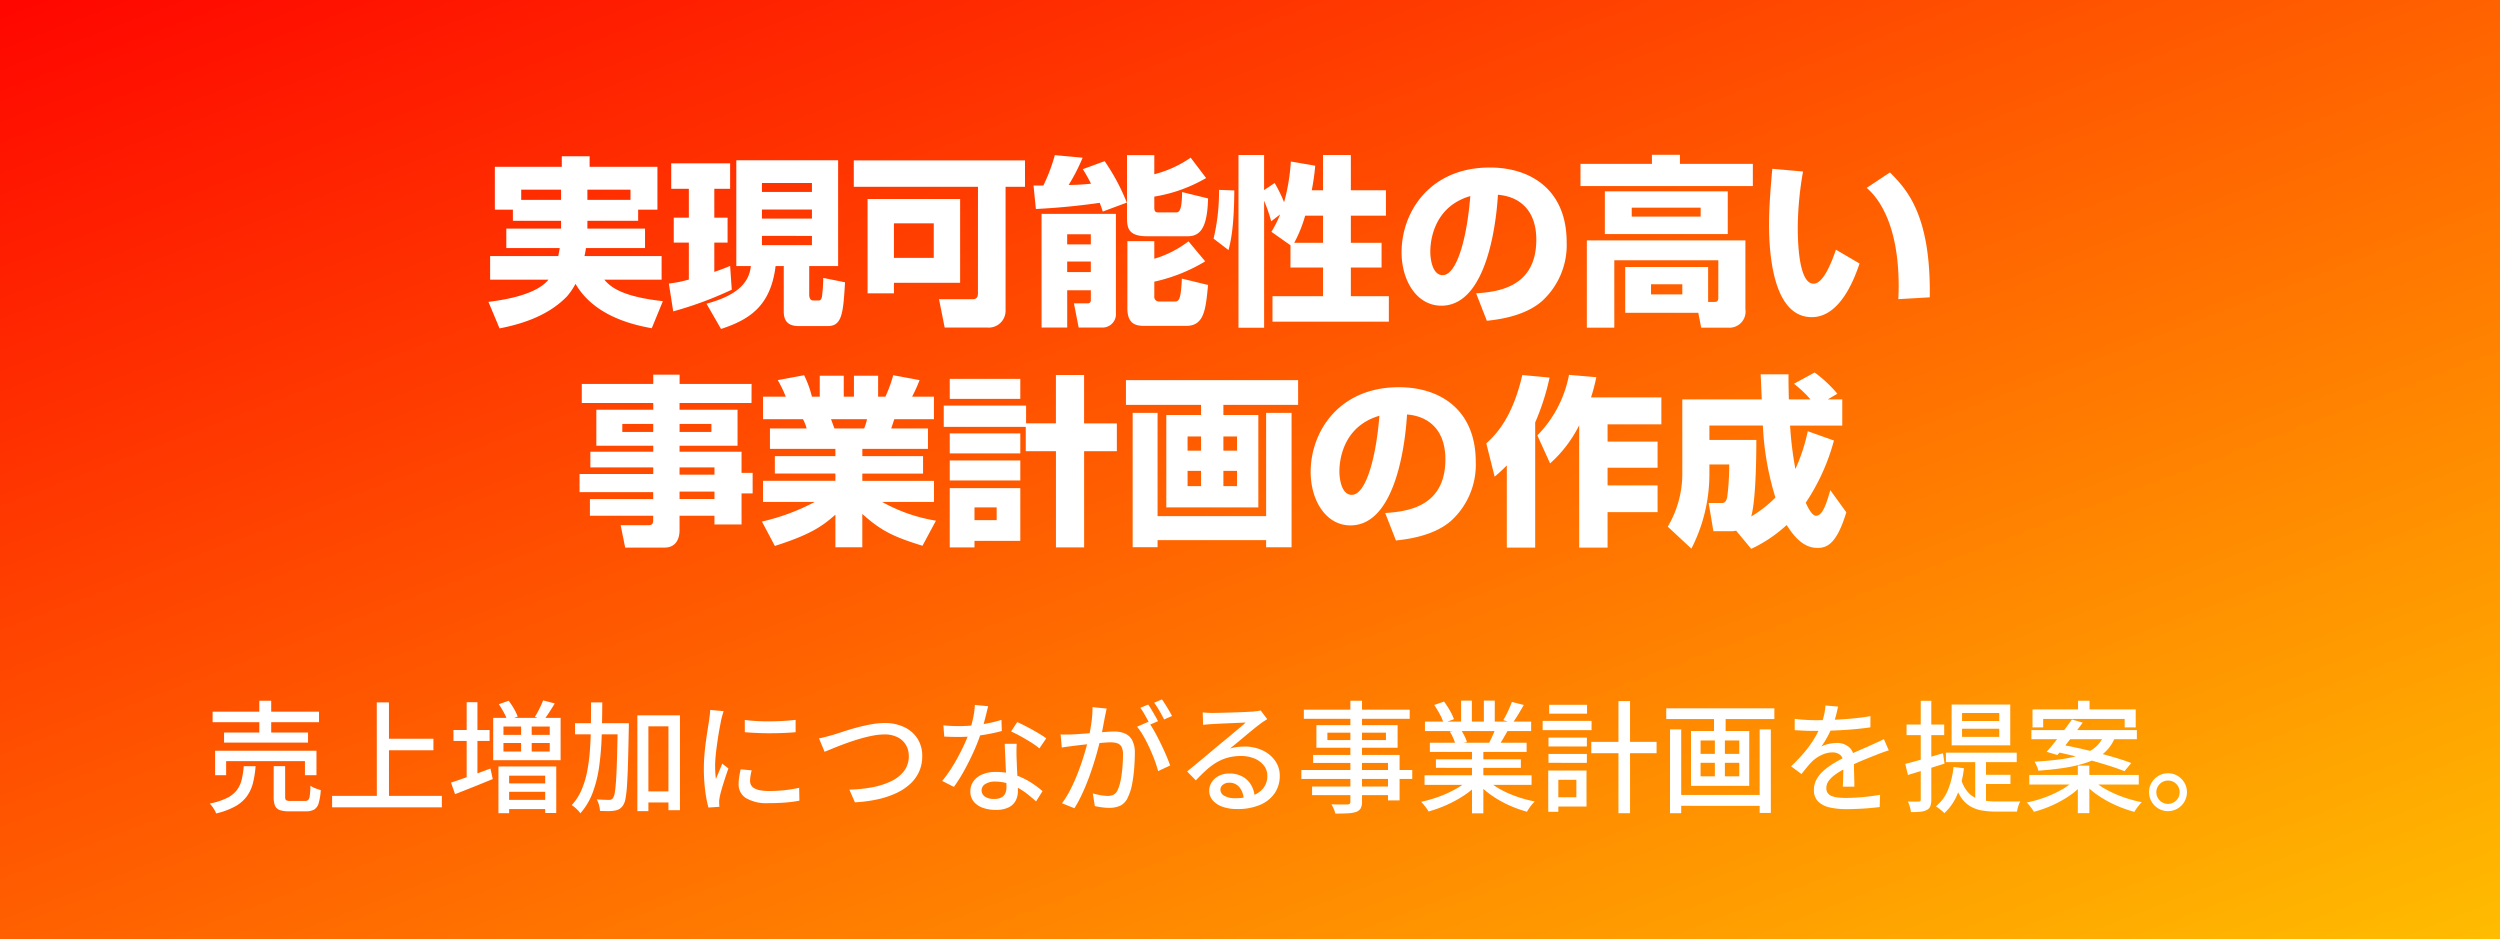
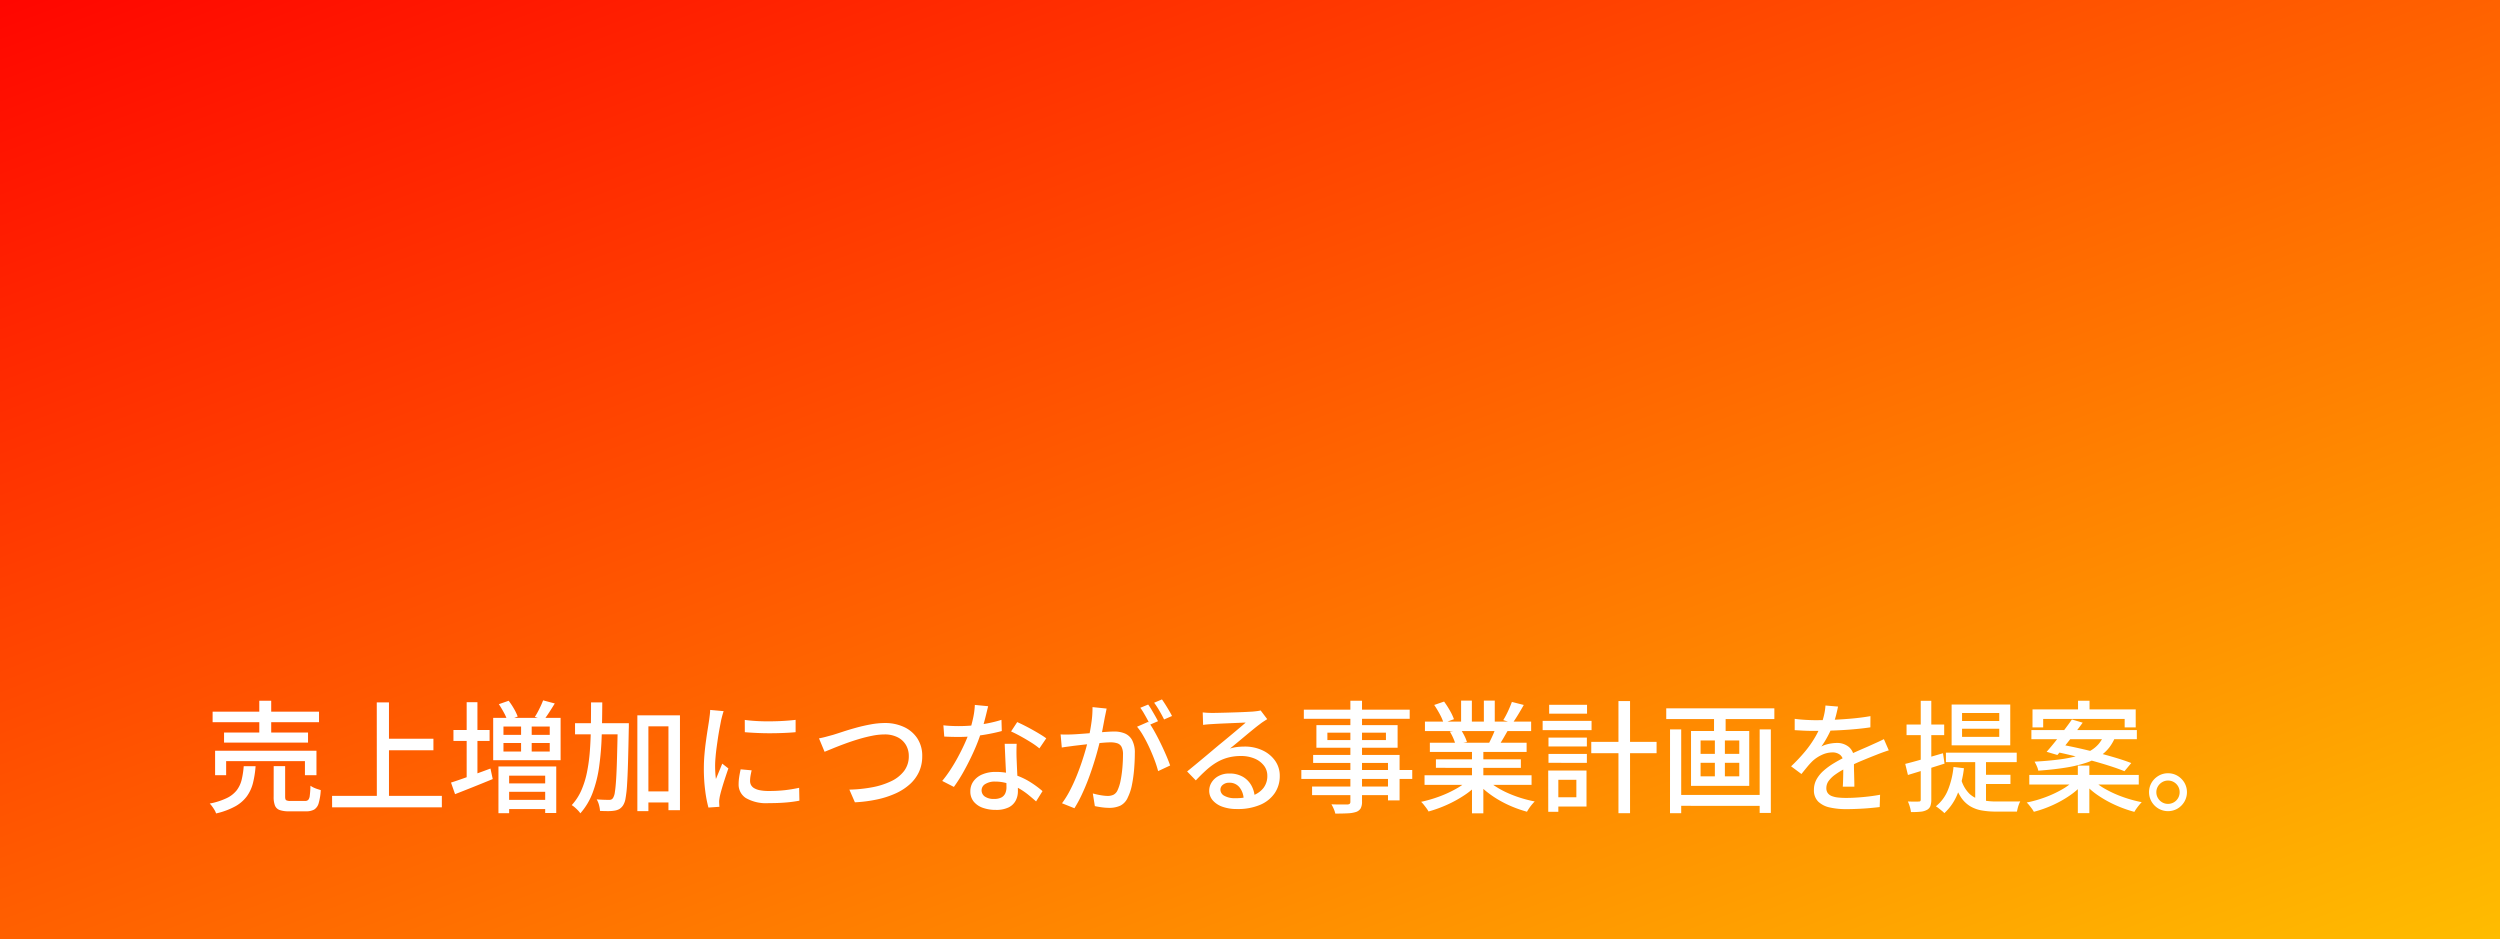
<svg xmlns="http://www.w3.org/2000/svg" width="330" height="124" viewBox="0 0 330 124">
  <rect x="0" y="0" width="330" height="124" fill="#333333" stroke="none" />
  <defs>
    <linearGradient id="a" x1="-0.059" x2="1.081" y2="1.11" gradientUnits="objectBoundingBox">
      <stop offset="0" stop-color="red" />
      <stop offset="1" stop-color="#ffce00" />
    </linearGradient>
  </defs>
  <g transform="translate(0 -0.236)">
    <rect width="330" height="124" transform="translate(0 0.236)" fill="url(#a)" />
-     <path d="M-85.944-10.824h-7.224v2.568h7.056c-.1.6-.144.768-.192,1.056h-9v3.12h7.7c-1.752,2.16-6.48,2.736-7.92,2.928l1.464,3.5c3.336-.648,6.576-1.824,8.9-4.224a8.836,8.836,0,0,0,1.128-1.656C-81.528.792-76.3,1.9-73.968,2.328L-72.5-1.248c-5.712-.624-7.032-2.04-7.728-2.832h7.56V-7.2H-82.848a10.516,10.516,0,0,0,.192-1.056h7.8v-2.568h-7.608v-1.032h6.7V-13.32h2.544v-5.664h-8.952v-1.392h-3.672v1.392H-94.68v5.664H-92.3v1.464h6.36Zm0-3.792H-91.2V-15.96h5.256Zm3.48-1.344h5.688v1.344h-5.688ZM-62.808-5.88h1.92c-.24,2.424-2.136,3.96-5.856,4.968l1.92,3.336c3.7-1.224,6.552-2.976,7.2-8.3h1.08V.144c0,1.9,1.416,1.9,2.208,1.9h3.6c1.9,0,2.04-1.728,2.28-5.784l-2.88-.576a19.2,19.2,0,0,1-.168,2.5c-.048.192-.144.48-.408.48h-.744c-.528,0-.528-.672-.528-.744V-5.88h3.816V-19.848h-13.44Zm9.984-7.464v1.2h-6.6v-1.2Zm0-3.5v1.176h-6.6v-1.176Zm0,6.984V-8.64h-6.6V-9.864ZM-71.136.1A48.016,48.016,0,0,0-63.408-2.76L-63.624-5.9c-.624.264-1.176.48-2.088.792V-8.976h1.752v-3.288h-1.752V-16.08h2.088v-3.36H-71.4v3.36h2.328v3.816h-1.992v3.288h1.992V-4.1a16.1,16.1,0,0,1-2.64.528Zm40.224-2.352c0,.36-.12.744-.648.744h-4.488l.744,3.744h5.64a2.224,2.224,0,0,0,2.4-2.3V-16.344H-24.7v-3.48H-47.3v3.48h16.392ZM-45.48-14.736V-2.28H-42V-3.672h8.736V-14.736Zm8.736,3.216v4.56H-42v-4.56ZM-22.512,2.232h3.384v-4.92h3.12V-1.44c0,.168-.024.48-.408.48H-18.24l.624,3.192h3.288A1.774,1.774,0,0,0-12.7.288V-12.768h-9.816Zm6.5-12.312v1.344h-3.12V-10.08Zm0,3.6v1.392h-3.12V-6.48Zm4.776-14.04v8.28c0,1.32.192,2.424,2.616,2.424h5.448c1.968,0,2.544-1.824,2.64-4.992l-3.432-.84c-.024,2.688-.456,2.688-.888,2.688H-7.032c-.288,0-.6,0-.6-.6v-1.488A19.86,19.86,0,0,0-.792-17.5l-2.04-2.688A14.98,14.98,0,0,1-7.632-18v-2.52Zm.048,20.208c0,2.232,1.3,2.328,2.3,2.328h5.472c2.376,0,2.568-2.16,2.88-5.4l-3.456-.84C-4.128-1.392-4.368-1.2-4.968-1.2H-6.96a.621.621,0,0,1-.672-.7v-1.92A22.159,22.159,0,0,0-.912-6.5L-3.12-9.144a14.049,14.049,0,0,1-4.512,2.3V-9.168h-3.552Zm-.072-13.944a27.527,27.527,0,0,0-2.928-5.472l-2.88,1.056a21.214,21.214,0,0,1,1.08,1.92,29.3,29.3,0,0,1-2.952.168,24.493,24.493,0,0,0,1.848-3.6l-3.672-.336a23,23,0,0,1-1.512,4.008h-1.3l.312,3.1c2.808-.144,5.64-.408,8.424-.816.24.6.288.816.408,1.152Zm21.6,8.568h4.3V-1.9H7.968v3.36h15.36V-1.9H18.312V-5.688h4.056V-8.952H18.312v-3.576h4.632v-3.36H18.312v-4.656H14.64v4.656H13.152a28.948,28.948,0,0,0,.456-3.24l-3.216-.552A26.327,26.327,0,0,1,9.5-14.3a18.644,18.644,0,0,0-1.248-2.544l-1.392.936v-4.632H3.48v22.8H6.864V-14.5A21.514,21.514,0,0,1,7.8-11.784L8.976-12.7a14.346,14.346,0,0,1-1.152,2.3l2.52,1.776Zm.5-3.264a17.408,17.408,0,0,0,1.44-3.576H14.64v3.576ZM.912-15.936A27.072,27.072,0,0,1,.192-9.5L2.16-7.992C2.424-9,2.9-10.8,2.928-15.864ZM36.264,1.344c1.272-.144,4.92-.528,7.272-2.592A10,10,0,0,0,46.8-9.024c0-6.84-4.632-9.864-10.152-9.864-7.92,0-11.64,5.88-11.64,11.184,0,3.768,2.016,7.056,5.256,7.056,6.432,0,7.344-12.552,7.464-14.64,2.736.216,5.064,1.92,5.064,5.928,0,6.456-5.352,6.888-7.944,7.08ZM34.08-15.12c-.456,5.736-1.824,10.44-3.648,10.44-1.368,0-1.632-2.16-1.632-3.072C28.8-8.352,28.8-13.584,34.08-15.12ZM65.472-5.76H54.528V.288h9.648l.384,1.968h3.624A2.128,2.128,0,0,0,70.392-.192V-9.264H49.464V2.256h3.624v-8.9H66.816V-1.7c0,.456-.192.552-.48.552h-.864ZM62.064-3.48v1.344H57.936V-3.48ZM51.84-15.744v5.64H68.064v-5.64Zm12.648,2.16v1.176h-9.1v-1.176Zm-6.432-5.784H48.624v2.928H71.376v-2.928H61.752v-1.2h-3.7Zm15.888.648c-.168,1.92-.432,4.872-.432,7.344,0,4.008.576,12.24,5.64,12.24,3.72,0,5.592-4.968,6.312-7.08L82.344-8.04c-.672,1.968-1.728,4.488-2.952,4.488-1.92,0-2.088-5.28-2.088-7.464A44.488,44.488,0,0,1,78-18.36ZM94.728-1.752c.168-10.968-3.1-14.3-5.256-16.488L86.4-16.2c1.536,1.3,4.224,4.776,4.224,12.96,0,.744-.024,1.248-.048,1.728ZM-60.792,9.68h-9.5V8.456h-3.48V9.68h-9.432V12.2h9.432v.888h-7.512V17.84h7.512v.792h-8.3V20.7h8.3v.864H-83.5v2.4h9.72v.912h-8.352V27.08h8.352v.576c0,.432-.12.672-.624.672h-3.672l.6,2.952h5.208c1.44,0,1.968-1.1,1.968-2.28V27.08h4.608v1.152h3.576v-4.1h1.464V21.416h-1.464V18.632H-70.3V17.84h7.656V13.088H-70.3V12.2h9.5Zm-12.984,5.28v1.056h-4.08V14.96Zm7.68,0v1.056h-4.2V14.96Zm.408,5.736v.96H-70.3V20.7Zm0,3.192v.984H-70.3v-.984Zm7.968,7.176c4.752-1.512,6.312-2.64,7.992-4.128v4.3h3.552V26.84c2.5,2.256,4.2,3.048,7.944,4.2l1.776-3.312a21.546,21.546,0,0,1-7.1-2.472h6.84V22.472h-9.456v-.96h8.016v-2.3h-8.016v-.96h8.664V15.56H-42.36l.408-1.224h5.232V11.36H-39.6a19.779,19.779,0,0,0,.984-2.184l-3.48-.648a17.809,17.809,0,0,1-1.032,2.832h-.96V8.6H-47.28v2.76h-1.344V8.6h-3.168v2.76h-1.032a13.964,13.964,0,0,0-1.032-2.832l-3.48.648A16.469,16.469,0,0,1-56.28,11.36h-3v2.976H-54a6.486,6.486,0,0,1,.48,1.224h-4.848v2.688h8.64v.96H-57.72v2.3h7.992v.96H-59.28v2.784h6.84a28.325,28.325,0,0,1-6.984,2.592Zm12.168-16.728a7.375,7.375,0,0,1-.384,1.224h-3.912c-.072-.168-.384-1.032-.456-1.224Zm10.92,16.92h3.264v-.864h6.048v-6.96h-9.312Zm6.192-5.28v1.68h-2.928v-1.68Zm3.84-7.416h3.984v12.7h3.72V18.56h4.32V14.888H-16.9V8.5h-3.72v6.384h-3.936V12.536H-35.424v2.808H-24.6Zm-10.032-6.912h9.312V9.008h-9.312Zm0,7.2h9.312v-2.64h-9.312Zm0,3.576h9.312v-2.64h-9.312ZM11.352,9.176H-11.376V12.44h9.912v1.344H-6.048V25.976H6.1V13.784H1.488V12.44h9.864Zm-12.816,7.44v1.872H-3.24V16.616Zm0,4.536v2.016H-3.24V21.152Zm4.752-4.536v1.872h-1.8V16.616Zm0,4.536v2.016h-1.8V21.152Zm-13.776,10.08H-7.2V30.3H7.128v.936h3.36V13.5H7.128V27.128H-7.2V13.5h-3.288Zm34.752-.888c1.272-.144,4.92-.528,7.272-2.592A10,10,0,0,0,34.8,19.976c0-6.84-4.632-9.864-10.152-9.864-7.92,0-11.64,5.88-11.64,11.184,0,3.768,2.016,7.056,5.256,7.056,6.432,0,7.344-12.552,7.464-14.64,2.736.216,5.064,1.92,5.064,5.928,0,6.456-5.352,6.888-7.944,7.08ZM22.08,13.88c-.456,5.736-1.824,10.44-3.648,10.44-1.368,0-1.632-2.16-1.632-3.072C16.8,20.648,16.8,15.416,22.08,13.88ZM38.9,31.28h3.744V14.768a31.264,31.264,0,0,0,1.9-5.928l-3.6-.336C39.6,14.36,37.3,16.5,36.192,17.528l1.1,4.392A20.263,20.263,0,0,0,38.9,20.432Zm8.208-22.8a15.5,15.5,0,0,1-4.176,7.992l1.68,3.7a16.774,16.774,0,0,0,3.84-5.04V31.28H52.2V26.6h6.6V23.072H52.2V20.744h6.6V17.288H52.2v-2.28h7.1V11.456H50.016a24.924,24.924,0,0,0,.7-2.664ZM71.16,31.448A18.319,18.319,0,0,0,75.84,28.3c1.056,1.68,2.3,3.024,4.056,3.024,1.2,0,2.52-.408,3.816-4.7L81.6,23.7c-.456,1.584-.984,3.384-1.872,3.384-.5,0-1.008-.912-1.368-1.728a27.542,27.542,0,0,0,3.72-8.208L78.624,15.92a23.624,23.624,0,0,1-1.632,4.992,46.194,46.194,0,0,1-.7-5.736h6.888V11.72h-1.92l1.272-.744a16.7,16.7,0,0,0-3-2.808L76.8,9.656a15.151,15.151,0,0,1,2.184,2.064H76.128c-.048-2.112-.048-2.64-.048-3.312H72.408c.024.48.12,2.784.144,3.312H62.064v9.672a13.677,13.677,0,0,1-1.92,7.128l3.12,2.9A21.571,21.571,0,0,0,65.64,21.68V20.312h2.616a33.11,33.11,0,0,1-.264,4.32c-.192.768-.456.768-.816.768H65.544l.624,3.72h2.28a3.029,3.029,0,0,0,.72-.072ZM65.64,17.072v-1.9H72.7a37.6,37.6,0,0,0,1.656,9.5,15.487,15.487,0,0,1-3.192,2.5c.672-2.424.672-8.9.672-10.1Z" transform="translate(160 41.236)" fill="#fff" />
    <path d="M5.065,6.938H19.111V8.332H5.065Zm1.51,2.755H17.66v1.333H6.574ZM5.393,12.1h13.38v3.224H17.251V13.47H6.851v1.857H5.393Zm5.834-6.6H12.8v4.906H11.227Zm1.9,8.63h1.512v4.039q0,.358.13.455a1.127,1.127,0,0,0,.586.1h1.905a.588.588,0,0,0,.426-.138,1.04,1.04,0,0,0,.205-.573,12.334,12.334,0,0,0,.088-1.3,2.542,2.542,0,0,0,.4.236,4.087,4.087,0,0,0,.5.2q.263.086.461.145a7.549,7.549,0,0,1-.275,1.725,1.432,1.432,0,0,1-.594.843,2.141,2.141,0,0,1-1.08.231H15.167a3.623,3.623,0,0,1-1.257-.17,1.042,1.042,0,0,1-.614-.586,3.049,3.049,0,0,1-.174-1.147Zm-3.952.005h1.564a13.19,13.19,0,0,1-.343,2.207,5.149,5.149,0,0,1-.8,1.754,4.769,4.769,0,0,1-1.527,1.333,9.719,9.719,0,0,1-2.546.946,2.134,2.134,0,0,0-.2-.441,5.367,5.367,0,0,0-.313-.476,3.4,3.4,0,0,0-.327-.389,9.216,9.216,0,0,0,2.264-.728A3.7,3.7,0,0,0,8.252,17.31,3.782,3.782,0,0,0,8.9,15.92,11.179,11.179,0,0,0,9.17,14.142ZM27.6,10.51h6.612v1.521H27.6Zm-6.766,7.541H35.325v1.521H20.839Zm5.9-12.337h1.611V18.877H26.743Zm16.106.241L44.144,5.5a9.118,9.118,0,0,1,.705,1.065,6.464,6.464,0,0,1,.488,1.019L43.971,8.1a5.974,5.974,0,0,0-.458-1.036Q43.189,6.464,42.85,5.955Zm5.843-.511,1.548.414q-.36.591-.737,1.172t-.692.99L47.6,7.63A10.6,10.6,0,0,0,48.2,6.553,12.075,12.075,0,0,0,48.693,5.444Zm-5.226,5.633V12.2h6.108V11.077Zm0-2.177V10h6.108V8.9ZM42.1,7.756H51v5.593H42.1Zm3.683.744h1.4V12.77h-1.4Zm-2.988,5.672h7.629v6.144H48.965V15.389H44.206v4.955H42.795Zm.765,4.415h6.122V19.8H43.56Zm0-2.182h6.122v1.109H43.56ZM36.855,9.363h4.771V10.8H36.855ZM38.6,5.694h1.421V16.212H38.6ZM36.534,16.3q.651-.206,1.5-.506t1.808-.647q.958-.347,1.9-.7l.3,1.389q-1.285.53-2.59,1.052t-2.385.942Zm25.278,1.162h4.243v1.459H61.812Zm-8.907-9h6.02V9.932h-6.02Zm8.226-1.04h5.624V19.947h-1.52V8.875H62.588V20.067H61.131Zm-2.59,1.04h1.467v.452q0,.174-.009.276-.048,2.625-.1,4.44t-.129,2.971a15.11,15.11,0,0,1-.2,1.792,2.416,2.416,0,0,1-.316.9,1.618,1.618,0,0,1-.5.5,1.877,1.877,0,0,1-.636.211,5.076,5.076,0,0,1-.855.063q-.515,0-1.062-.028a3.765,3.765,0,0,0-.13-.768,2.783,2.783,0,0,0-.31-.752q.531.039.976.052t.662.012a.667.667,0,0,0,.3-.051.568.568,0,0,0,.233-.22,1.971,1.971,0,0,0,.23-.756q.095-.573.166-1.674t.118-2.838q.047-1.738.1-4.245ZM55.017,5.715H56.5q-.007,2.279-.075,4.41a37.978,37.978,0,0,1-.331,4.023,16.17,16.17,0,0,1-.853,3.463,8.682,8.682,0,0,1-1.635,2.747,2.8,2.8,0,0,0-.316-.388q-.2-.206-.415-.394a2.985,2.985,0,0,0-.408-.3A7.012,7.012,0,0,0,53.73,17.34a11.691,11.691,0,0,0,.751-2.4,22.471,22.471,0,0,0,.379-2.788q.113-1.483.135-3.106T55.017,5.715ZM75.31,8.028q.693.1,1.587.15t1.838.038q.943-.009,1.807-.064t1.479-.133v1.63q-.678.064-1.546.1t-1.789.04q-.921,0-1.8-.04t-1.57-.1Zm.909,6.656q-.1.419-.155.753a4.123,4.123,0,0,0-.054.661,1.126,1.126,0,0,0,.121.511,1.077,1.077,0,0,0,.4.42,2.353,2.353,0,0,0,.764.281,5.981,5.981,0,0,0,1.209.1,18.78,18.78,0,0,0,2.033-.1,18.691,18.691,0,0,0,1.95-.321l.034,1.7a16.264,16.264,0,0,1-1.756.238q-1,.087-2.3.087a5.362,5.362,0,0,1-3-.666,2.107,2.107,0,0,1-.967-1.833,6.338,6.338,0,0,1,.068-.9q.069-.475.2-1.064ZM72.52,6.87q-.05.141-.118.378t-.127.469q-.059.232-.091.376-.076.4-.183.962t-.211,1.229q-.1.664-.193,1.349t-.146,1.325q-.057.639-.057,1.157,0,.426.025.848t.083.864l.28-.676.292-.705q.146-.351.263-.646l.809.632q-.212.607-.447,1.325t-.422,1.363q-.187.646-.269,1.044-.032.169-.06.384a1.988,1.988,0,0,0-.021.349q.007.121.014.289t.023.311l-1.451.1a16.139,16.139,0,0,1-.422-2.2,22.458,22.458,0,0,1-.182-2.981q0-.891.079-1.812t.2-1.788q.118-.867.233-1.583t.186-1.2q.041-.3.084-.656t.052-.666Zm12.587,3.594q.441-.08.926-.211T86.963,10q.488-.149,1.283-.411t1.745-.525q.95-.263,1.941-.443A10.474,10.474,0,0,1,93.8,8.438a5.9,5.9,0,0,1,2.5.514,4.234,4.234,0,0,1,1.774,1.492,4.162,4.162,0,0,1,.66,2.384,4.86,4.86,0,0,1-.419,2.044,5.02,5.02,0,0,1-1.2,1.633,7.317,7.317,0,0,1-1.88,1.221,11.989,11.989,0,0,1-2.458.8,17.941,17.941,0,0,1-2.931.379l-.728-1.675a18.445,18.445,0,0,0,3.014-.309,10.008,10.008,0,0,0,2.5-.8,4.606,4.606,0,0,0,1.708-1.353,3.186,3.186,0,0,0,.621-1.973,2.844,2.844,0,0,0-.371-1.446,2.645,2.645,0,0,0-1.091-1.023,3.714,3.714,0,0,0-1.75-.38,8.451,8.451,0,0,0-1.64.178q-.893.178-1.812.456t-1.773.594q-.854.315-1.549.6l-1.13.462ZM101.527,8.74q.476.057,1.013.081t1.021.024q.922,0,1.895-.092t1.926-.277a16.207,16.207,0,0,0,1.811-.456l.043,1.478q-.736.2-1.679.381t-1.968.287a18.9,18.9,0,0,1-2.025.111q-.454,0-.947-.012t-.976-.038Zm5.909-2.52q-.1.4-.246,1.007t-.334,1.284q-.183.674-.388,1.29a23.587,23.587,0,0,1-.955,2.439q-.582,1.287-1.254,2.5a20.065,20.065,0,0,1-1.346,2.134l-1.541-.79a16.036,16.036,0,0,0,1.069-1.456q.531-.81,1-1.68t.852-1.7q.381-.83.619-1.517a17.047,17.047,0,0,0,.506-1.8,10.174,10.174,0,0,0,.261-1.881Zm3.765,4.959q-.025.5-.027.943t.013.924q.016.378.04.962t.056,1.235q.032.651.056,1.241t.024.964a2.625,2.625,0,0,1-.294,1.239,2.1,2.1,0,0,1-.931.889,3.712,3.712,0,0,1-1.7.33,5.02,5.02,0,0,1-1.686-.268,2.724,2.724,0,0,1-1.211-.812,2.069,2.069,0,0,1-.455-1.374,2.214,2.214,0,0,1,.42-1.336,2.747,2.747,0,0,1,1.174-.9,4.4,4.4,0,0,1,1.747-.323,7.916,7.916,0,0,1,2.53.387,9.308,9.308,0,0,1,2.072.976,13.337,13.337,0,0,1,1.584,1.17l-.851,1.362q-.451-.405-1.013-.865a9.282,9.282,0,0,0-1.245-.854,7.542,7.542,0,0,0-1.473-.647,5.476,5.476,0,0,0-1.68-.253,2.315,2.315,0,0,0-1.292.322.956.956,0,0,0-.488.822.99.99,0,0,0,.421.828,2.028,2.028,0,0,0,1.234.317,1.984,1.984,0,0,0,.97-.2,1.139,1.139,0,0,0,.507-.553,1.982,1.982,0,0,0,.151-.787q0-.416-.028-1.115t-.069-1.52q-.04-.822-.076-1.641t-.061-1.462Zm3,.609a9.813,9.813,0,0,0-1.118-.8q-.673-.422-1.379-.809t-1.244-.627l.812-1.237q.432.192.972.465t1.085.578q.545.305,1.015.594t.761.506Zm8.873-5.258q-.052.254-.112.551t-.119.563q-.059.315-.148.787t-.183.974q-.094.5-.2.969-.167.681-.4,1.562t-.551,1.881q-.314,1-.7,2.026t-.848,2.012a16.751,16.751,0,0,1-.988,1.832l-1.641-.656a12.134,12.134,0,0,0,1.036-1.665q.481-.923.881-1.908t.719-1.946q.319-.961.547-1.786t.355-1.419q.224-1.011.362-2.036a13.337,13.337,0,0,0,.127-1.933Zm5.506,1.747a11.615,11.615,0,0,1,.794,1.246q.419.744.824,1.577t.738,1.608q.333.775.523,1.337l-1.586.742a14.792,14.792,0,0,0-.461-1.437q-.3-.8-.675-1.621t-.8-1.561a8.327,8.327,0,0,0-.847-1.238ZM117,9.942q.4.025.773.02t.782-.02q.372-.016.935-.056t1.212-.091q.649-.051,1.295-.108t1.194-.092q.547-.035.881-.035a3.654,3.654,0,0,1,1.39.249,1.975,1.975,0,0,1,.972.874,3.484,3.484,0,0,1,.363,1.741q0,.942-.087,2.04a18.013,18.013,0,0,1-.286,2.1,6.5,6.5,0,0,1-.544,1.675,2.128,2.128,0,0,1-1,1.109,3.449,3.449,0,0,1-1.458.288,7.341,7.341,0,0,1-.981-.071q-.524-.071-.921-.16l-.268-1.671q.332.094.7.17t.707.118a4.766,4.766,0,0,0,.551.041,1.81,1.81,0,0,0,.758-.151,1.21,1.21,0,0,0,.555-.612,5.491,5.491,0,0,0,.4-1.289,15.47,15.47,0,0,0,.234-1.681q.078-.9.078-1.725a2.14,2.14,0,0,0-.2-1.036.98.98,0,0,0-.562-.459,2.839,2.839,0,0,0-.877-.12q-.385,0-1.048.056t-1.412.132q-.749.076-1.392.152l-1,.118q-.306.043-.779.105t-.809.121ZM128.558,6a8.067,8.067,0,0,1,.444.678q.236.4.466.8t.388.72l-1.055.457q-.153-.329-.371-.728t-.452-.8a7.153,7.153,0,0,0-.458-.7Zm1.82-.677q.215.3.466.7t.485.8q.234.4.376.689l-1.046.457q-.254-.517-.613-1.139a10.2,10.2,0,0,0-.7-1.069Zm5.38,1.715q.3.034.642.051t.631.017q.249,0,.784-.012t1.211-.03q.676-.019,1.348-.042t1.208-.051l.8-.044q.421-.041.652-.075a2.8,2.8,0,0,0,.37-.075l.869,1.149-.5.323q-.256.166-.5.362-.308.224-.794.62t-1.049.864l-1.1.917q-.542.45-.976.8a5.106,5.106,0,0,1,.967-.21,8.327,8.327,0,0,1,.949-.055,5.461,5.461,0,0,1,2.393.505,4.18,4.18,0,0,1,1.659,1.374,3.4,3.4,0,0,1,.607,1.994,3.983,3.983,0,0,1-.659,2.264,4.366,4.366,0,0,1-1.915,1.548,7.5,7.5,0,0,1-3.061.56,5.582,5.582,0,0,1-1.923-.3,2.988,2.988,0,0,1-1.293-.852,1.916,1.916,0,0,1-.461-1.273,2.036,2.036,0,0,1,.329-1.11,2.4,2.4,0,0,1,.927-.835,2.911,2.911,0,0,1,1.384-.317,3.467,3.467,0,0,1,1.816.44,3.021,3.021,0,0,1,1.124,1.164,3.554,3.554,0,0,1,.427,1.565l-1.462.216a2.588,2.588,0,0,0-.552-1.566,1.665,1.665,0,0,0-1.351-.606,1.27,1.27,0,0,0-.834.27.8.8,0,0,0-.329.637.929.929,0,0,0,.534.83,2.748,2.748,0,0,0,1.381.307,6.851,6.851,0,0,0,2.317-.346A3.081,3.081,0,0,0,143.786,17a2.574,2.574,0,0,0,.5-1.6,2.151,2.151,0,0,0-.452-1.347,3.01,3.01,0,0,0-1.239-.924,4.518,4.518,0,0,0-1.787-.335,6.516,6.516,0,0,0-1.753.22,6.026,6.026,0,0,0-1.478.632,8.662,8.662,0,0,0-1.355,1.012q-.665.6-1.375,1.353L133.7,14.833q.468-.381,1.044-.857t1.165-.967q.59-.491,1.107-.928t.862-.725q.336-.272.816-.668t1-.83l.981-.825q.463-.391.758-.654-.247.007-.695.027l-.988.042-1.078.045q-.538.023-.987.047t-.7.04q-.289.016-.6.042t-.575.067Zm19.491-1.545h1.537v13.3a1.833,1.833,0,0,1-.18.916,1.147,1.147,0,0,1-.593.464,4.031,4.031,0,0,1-1.074.183q-.661.038-1.68.038a3.17,3.17,0,0,0-.206-.624,4.525,4.525,0,0,0-.307-.6q.441.016.874.021t.766,0l.47,0a.514.514,0,0,0,.309-.094.4.4,0,0,0,.085-.3Zm-6.143,1.179h13.974V7.885H149.106Zm3.108,3.043v.973h7.73V9.712Zm-1.449-1h10.719v2.984H150.764Zm-.43,3.936h11.409v6h-1.53V13.71h-9.879Zm-1.559,1.989h14.64v1.181h-14.64Zm1.418,2.182h10.827v1.134H150.194Zm14.845-1.485h14.127v1.262H165.04Zm.053-7.088h14.019V9.505H165.093Zm.649,2.794h12.772v1.215H165.742Zm.8,2.184h11.212v1.127H166.54Zm4.76-1.594h1.5v8.723h-1.5ZM169.865,5.48h1.421V8.844h-1.421Zm3.005,0h1.439V8.763H172.87Zm-1.941,10.385,1.2.556a9.715,9.715,0,0,1-1.823,1.543,15.8,15.8,0,0,1-2.3,1.268,16.866,16.866,0,0,1-2.439.884,3.456,3.456,0,0,0-.275-.43q-.172-.233-.353-.461a3.245,3.245,0,0,0-.353-.383,17.789,17.789,0,0,0,2.4-.7,15.193,15.193,0,0,0,2.239-1.033A8.3,8.3,0,0,0,170.929,15.865Zm2.25-.034a7.824,7.824,0,0,0,1.218.967,11.49,11.49,0,0,0,1.56.85,15.757,15.757,0,0,0,1.775.676,16.555,16.555,0,0,0,1.85.468q-.164.165-.363.4a6.067,6.067,0,0,0-.371.493q-.173.256-.285.463a16.155,16.155,0,0,1-1.86-.632,14.681,14.681,0,0,1-1.784-.872,13.37,13.37,0,0,1-1.605-1.083,9.053,9.053,0,0,1-1.307-1.248Zm3.391-10.177,1.568.4q-.365.649-.755,1.29t-.722,1.1l-1.233-.391q.211-.334.425-.754t.4-.856Q176.445,6,176.569,5.653Zm-2.131,3.4,1.586.384q-.31.55-.614,1.069t-.565.9l-1.273-.368q.227-.434.477-.993A10.144,10.144,0,0,0,174.438,9.053Zm-8.121-3,1.3-.447a11.368,11.368,0,0,1,.764,1.183,7.06,7.06,0,0,1,.541,1.144l-1.366.506a6.722,6.722,0,0,0-.5-1.157A13.939,13.939,0,0,0,166.318,6.057Zm2.064,3.521,1.455-.252a7.452,7.452,0,0,1,.475.826,4.539,4.539,0,0,1,.323.8l-1.518.286a5.453,5.453,0,0,0-.292-.811A6.52,6.52,0,0,0,168.381,9.578Zm18.665,1.351h8.622v1.495h-8.622Zm3.589-5.382h1.53v14.8h-1.53ZM181.4,10.363h5.067v1.172H181.4Zm.089-4.332h5V7.2h-5Zm-.089,6.491h5.067v1.172H181.4Zm-.772-4.369h6.458V9.376h-6.458Zm1.469,6.555h4.322v4.758H182.1V18.241h2.98v-2.31H182.1Zm-.733,0H182.7v5.446h-1.331Zm16.906,3.223h11.591v1.439H198.271ZM196.944,6.5h14.271V7.92H196.944Zm.5,2.785h1.475V20.344H197.44Zm11.831,0h1.475V20.309h-1.475Zm-6.02-2.36h1.528V10.1H203.25Zm.107,3.125h1.322v6.175h-1.322Zm-1.885,3.641v1.782h5.108V13.691Zm0-2.946V12.51h5.108V10.744Zm-1.262-1.253H207.9v7.24h-7.685Zm19.407-3.224q-.094.46-.257,1.125a11.55,11.55,0,0,1-.494,1.5,14.013,14.013,0,0,1-.658,1.375,11.129,11.129,0,0,1-.8,1.279,2.9,2.9,0,0,1,.624-.26,5.157,5.157,0,0,1,.737-.162,4.845,4.845,0,0,1,.687-.055,2.413,2.413,0,0,1,1.612.548,1.968,1.968,0,0,1,.649,1.593q0,.315,0,.781t.017.98q.012.514.025,1t.012.868h-1.529q.025-.3.037-.708t.021-.861q.008-.451.009-.865t0-.728a1.243,1.243,0,0,0-.424-1.045,1.593,1.593,0,0,0-.989-.315,3.329,3.329,0,0,0-1.427.332,4.711,4.711,0,0,0-1.221.811,9.946,9.946,0,0,0-.7.769q-.353.429-.762.94l-1.367-1.017a21.881,21.881,0,0,0,1.868-1.986,14.1,14.1,0,0,0,1.267-1.8,11.586,11.586,0,0,0,.8-1.625,10.028,10.028,0,0,0,.411-1.339,7.455,7.455,0,0,0,.191-1.276ZM213.9,7.886q.636.089,1.407.134t1.347.045q1.068,0,2.312-.052t2.518-.167q1.274-.116,2.416-.316l-.009,1.479q-.841.126-1.8.218t-1.953.148q-.991.056-1.906.08t-1.661.024q-.334,0-.789-.008t-.943-.036L213.9,9.38Zm12.421,4.161q-.223.066-.514.167t-.582.21q-.291.109-.532.208-.813.316-1.893.764t-2.219,1.043a10.255,10.255,0,0,0-1.324.8,3.786,3.786,0,0,0-.869.839,1.59,1.59,0,0,0-.31.944,1.1,1.1,0,0,0,.185.664,1.187,1.187,0,0,0,.533.394,3.15,3.15,0,0,0,.834.193,10.206,10.206,0,0,0,1.088.052q.974,0,2.185-.111t2.267-.307l-.052,1.623q-.564.071-1.335.139t-1.577.1q-.806.036-1.536.036a9.547,9.547,0,0,1-2.145-.222,3.121,3.121,0,0,1-1.522-.774,2.067,2.067,0,0,1-.563-1.545,2.82,2.82,0,0,1,.355-1.407,4.368,4.368,0,0,1,.944-1.146,9.156,9.156,0,0,1,1.3-.947q.715-.431,1.428-.79.757-.4,1.4-.688t1.212-.532q.57-.242,1.074-.478.408-.182.775-.35t.745-.361Zm9.671-2.852v1.07h4.91V9.194Zm0-2.081V8.176h4.91V7.113ZM234.614,6h7.739V11.38h-7.739Zm-.753,6.353h9.346V13.6h-9.346Zm3.867.646h1.424v6.531l-1.424-.6ZM235.88,15.9a4.3,4.3,0,0,0,1.091,1.883,3.391,3.391,0,0,0,1.575.814,9.068,9.068,0,0,0,1.958.2h1.521q.511,0,.964,0t.685-.014a3.133,3.133,0,0,0-.179.395,4.354,4.354,0,0,0-.157.5q-.064.254-.1.452h-2.8a10.591,10.591,0,0,1-1.837-.149,4.539,4.539,0,0,1-1.53-.554,3.882,3.882,0,0,1-1.218-1.177,7.2,7.2,0,0,1-.9-2.012Zm2.859-.626h3.641v1.215h-3.641Zm-3.876-1.034,1.378.165a12.856,12.856,0,0,1-.876,3.458,6.962,6.962,0,0,1-1.71,2.472,2.783,2.783,0,0,0-.322-.3q-.21-.172-.425-.34a4.028,4.028,0,0,0-.371-.263,5.291,5.291,0,0,0,1.592-2.154A10.839,10.839,0,0,0,234.863,14.237Zm-6.372-.407q.952-.234,2.284-.62t2.7-.787l.205,1.369q-1.243.394-2.513.79t-2.32.711Zm.174-5.194h4.968v1.4h-4.968Zm1.873-3.13h1.394V18.526a2.478,2.478,0,0,1-.125.881.963.963,0,0,1-.457.5,2.138,2.138,0,0,1-.825.237,11.056,11.056,0,0,1-1.279.049,3.785,3.785,0,0,0-.144-.687,4.583,4.583,0,0,0-.263-.71q.483.016.884.016t.545-.007a.294.294,0,0,0,.21-.06.323.323,0,0,0,.06-.227ZM251.3,5.5h1.519V7.471H251.3Zm-.027,8.558h1.52v6.279h-1.52Zm-5.981-7.418h13.622V9.013h-1.458V7.9H246.7V9.013h-1.412Zm-.148,2.73h13.921v1.208H245.143Zm-.278,5.918h14.451v1.269H244.866Zm5.628-7.316,1.421.42q-.512.706-1.107,1.484t-1.171,1.5q-.577.725-1.062,1.283l-1.42-.421q.5-.56,1.094-1.3t1.182-1.515Q250.023,8.65,250.494,7.969Zm-2.252,4.246.842-.926q1.107.2,2.366.483t2.523.613q1.263.327,2.39.667t1.965.667l-.9,1.079q-.769-.32-1.863-.672t-2.351-.7q-1.257-.352-2.538-.664T248.242,12.215Zm2.576,3.768,1.123.506a9.317,9.317,0,0,1-1.773,1.545,14.5,14.5,0,0,1-2.262,1.261,15.34,15.34,0,0,1-2.436.859,3.374,3.374,0,0,0-.262-.409q-.167-.229-.344-.449a3.194,3.194,0,0,0-.34-.367,15.793,15.793,0,0,0,2.415-.682,14.589,14.589,0,0,0,2.218-1.027A7.743,7.743,0,0,0,250.818,15.983Zm2.453-.027a8.191,8.191,0,0,0,1.719,1.24,14.674,14.674,0,0,0,2.269,1.017,17.138,17.138,0,0,0,2.45.672q-.156.155-.345.384t-.353.462a5.041,5.041,0,0,0-.274.432,16.408,16.408,0,0,1-2.447-.87,14.806,14.806,0,0,1-2.3-1.273,9.655,9.655,0,0,1-1.819-1.569Zm1.428-5.888h1.594a6.047,6.047,0,0,1-.822,1.537,5.251,5.251,0,0,1-1.275,1.2,7.669,7.669,0,0,1-1.892.9,17.263,17.263,0,0,1-2.66.622q-1.537.249-3.589.4a2.582,2.582,0,0,0-.2-.609,5.429,5.429,0,0,0-.295-.582q1.93-.11,3.341-.3a17.207,17.207,0,0,0,2.4-.479,7.145,7.145,0,0,0,1.65-.675,4.145,4.145,0,0,0,1.074-.884A4.1,4.1,0,0,0,254.7,10.068Zm8.477,5a2.4,2.4,0,0,1,1.263.339,2.6,2.6,0,0,1,.9.9,2.5,2.5,0,0,1,0,2.514,2.588,2.588,0,0,1-.9.909,2.51,2.51,0,0,1-2.519,0,2.569,2.569,0,0,1-.908-.909,2.5,2.5,0,0,1,0-2.514,2.578,2.578,0,0,1,.91-.9A2.413,2.413,0,0,1,263.176,15.07Zm0,4.042a1.532,1.532,0,0,0,1.536-1.541,1.5,1.5,0,0,0-.2-.773,1.543,1.543,0,0,0-.554-.557,1.5,1.5,0,0,0-.78-.208,1.474,1.474,0,0,0-.766.208,1.609,1.609,0,0,0-.562.557,1.463,1.463,0,0,0-.212.774,1.483,1.483,0,0,0,.212.778,1.576,1.576,0,0,0,.56.558A1.493,1.493,0,0,0,263.179,19.113Z" transform="translate(23 87.236)" fill="#fff" />
  </g>
</svg>